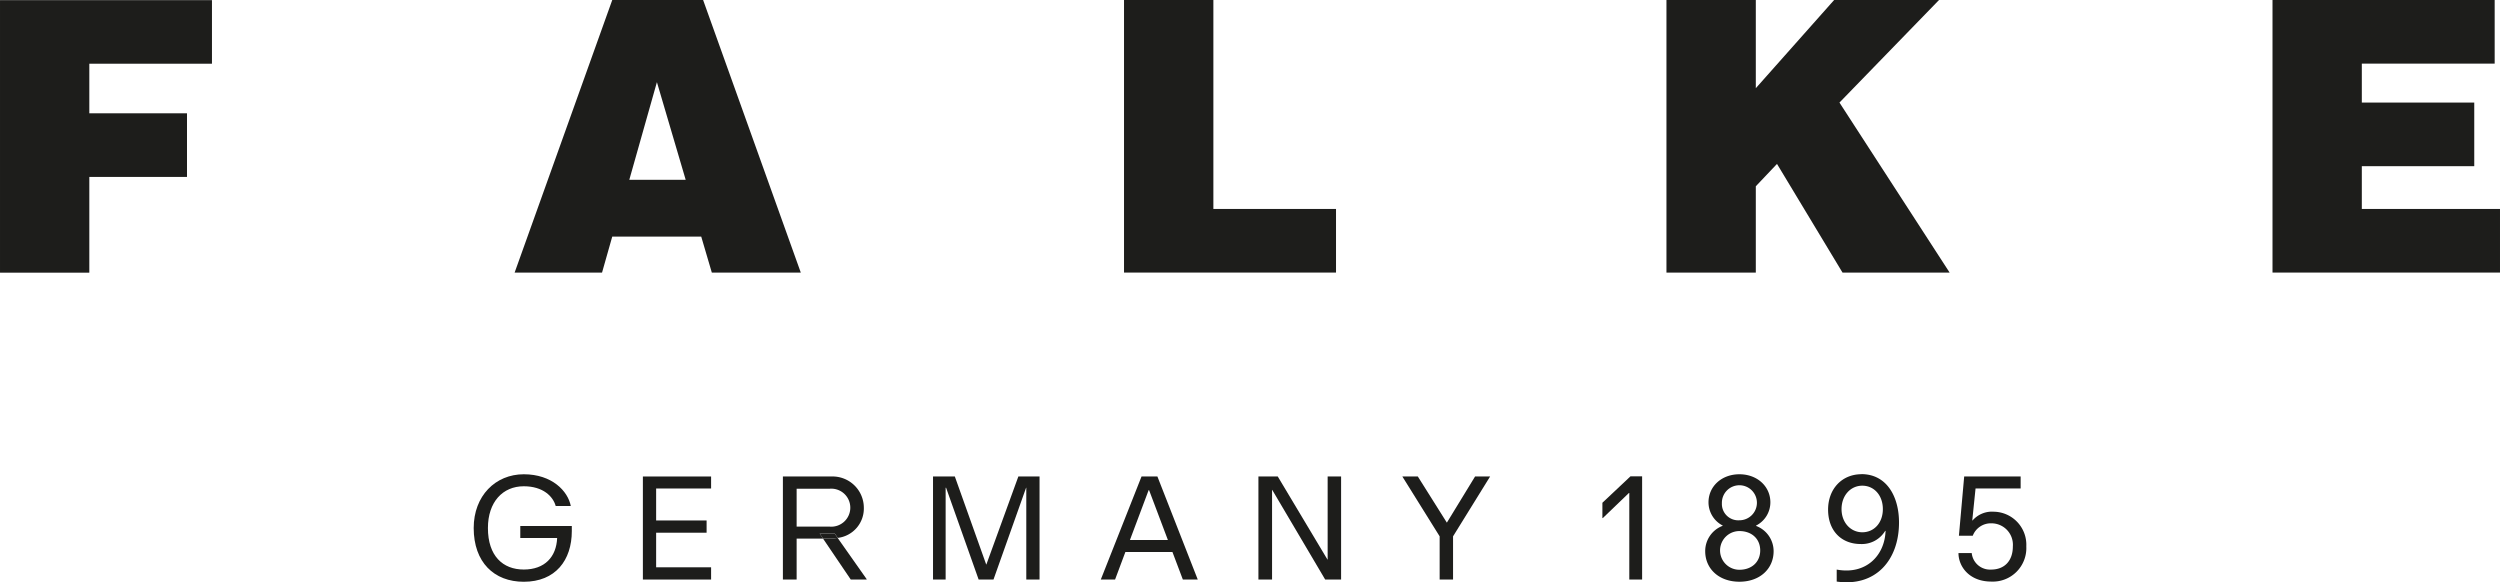
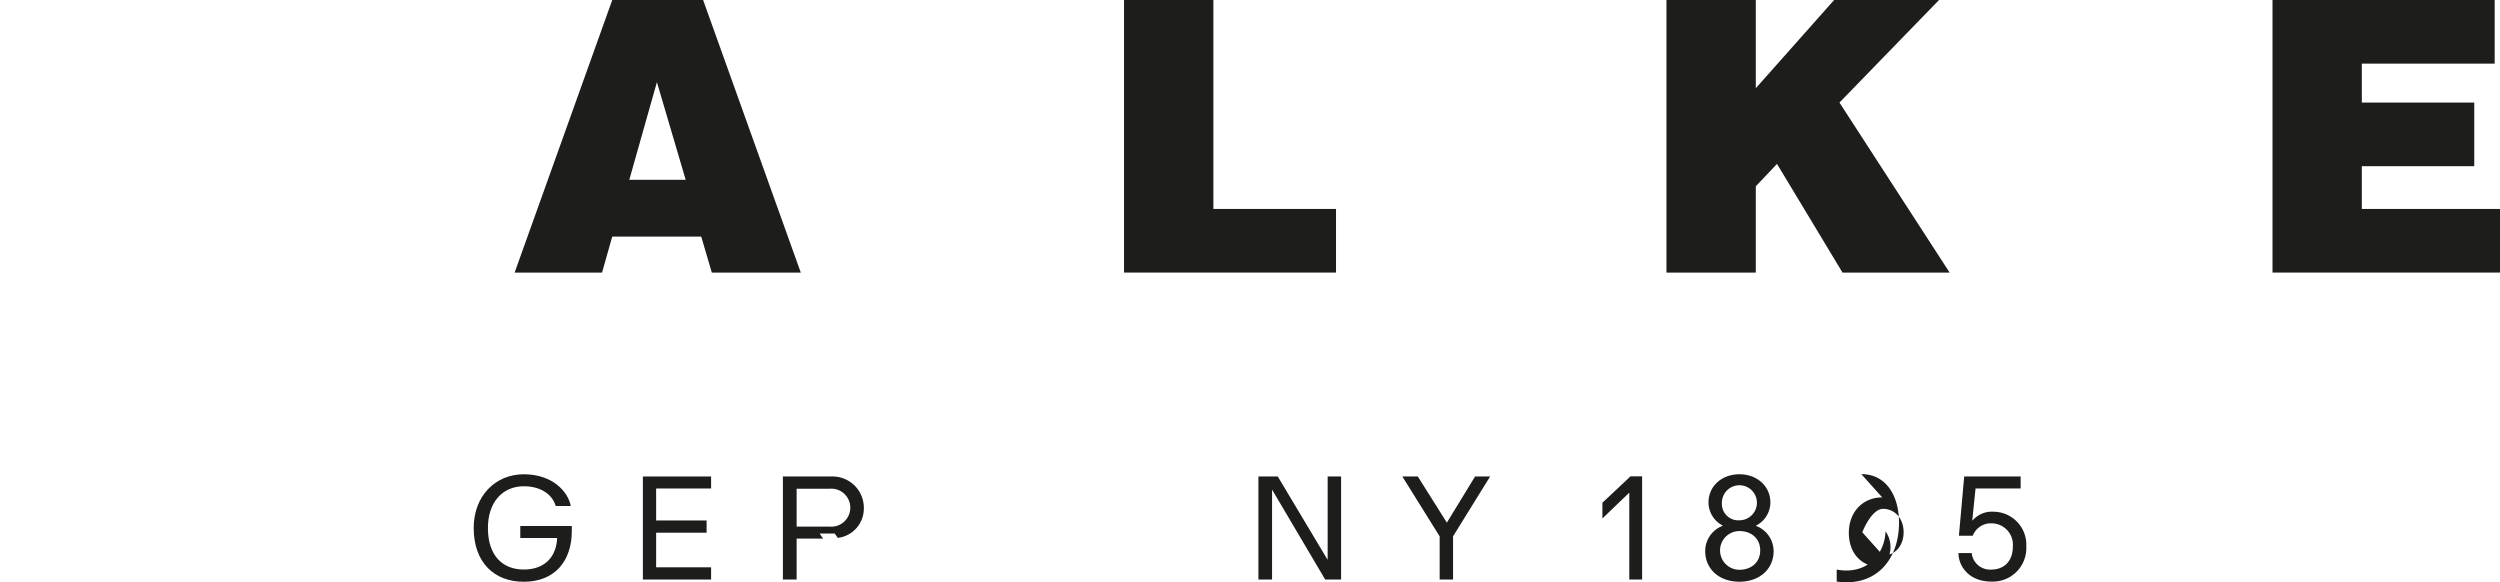
<svg xmlns="http://www.w3.org/2000/svg" id="Ebene_1" data-name="Ebene 1" viewBox="0 0 516.74 120.36" width="1500" height="349.38">
  <SCRIPT id="allow-copy_script" />
  <defs>
    <style>.cls-1{fill:#1d1d1b;}</style>
  </defs>
  <path class="cls-1" d="M381.87,205.84a4,4,0,1,1,0-8c2.53,0,4.3,1.6,4.3,4s-1.77,4-4.3,4m-3.62-13.76a3.62,3.62,0,1,1,3.62,3.53,3.38,3.38,0,0,1-3.62-3.53m7.07,4.67v-.05a5.39,5.39,0,0,0,2.95-4.79c0-3.29-2.7-5.81-6.4-5.81s-6.39,2.52-6.39,5.81a5.4,5.4,0,0,0,2.94,4.79v.05A5.58,5.58,0,0,0,374.8,202c0,3.62,2.82,6.31,7.07,6.31s7.07-2.69,7.07-6.31a5.58,5.58,0,0,0-3.62-5.22" transform="translate(-22.34 -88.07)" />
  <path class="cls-1" d="M434.48,193.84a5.32,5.32,0,0,0-4.42,1.81H430l.68-6.61H440v-2.48H428.33l-1.09,12.25h2.86a4,4,0,0,1,3.87-2.57,4.43,4.43,0,0,1,4.42,4.76c0,3-1.73,4.8-4.5,4.8a3.8,3.8,0,0,1-4-3.41h-2.74c0,2.77,2.23,5.89,6.78,5.89a6.93,6.93,0,0,0,7.24-7.28,6.83,6.83,0,0,0-6.69-7.16" transform="translate(-22.34 -88.07)" />
-   <path class="cls-1" d="M407.27,198.09c-2.4,0-4.29-2-4.29-4.79s1.85-4.84,4.29-4.84,4.25,2,4.25,4.84-1.81,4.79-4.25,4.79m-.17-12c-4,0-6.9,3-6.9,7.32s2.69,7.11,6.77,7.11A5.63,5.63,0,0,0,412,197.8h.08c-.17,5.13-4.08,9.13-10.1,8v2.48c8.08,1.14,12.88-4.46,12.88-12.21,0-5.34-2.53-10-7.79-10" transform="translate(-22.34 -88.07)" />
+   <path class="cls-1" d="M407.27,198.09s1.85-4.84,4.29-4.84,4.25,2,4.25,4.84-1.81,4.79-4.25,4.79m-.17-12c-4,0-6.9,3-6.9,7.32s2.69,7.11,6.77,7.11A5.63,5.63,0,0,0,412,197.8h.08c-.17,5.13-4.08,9.13-10.1,8v2.48c8.08,1.14,12.88-4.46,12.88-12.21,0-5.34-2.53-10-7.79-10" transform="translate(-22.34 -88.07)" />
  <polygon class="cls-1" points="299.08 108 299.04 108 293.06 98.49 289.86 98.49 297.57 110.86 297.57 119.79 300.34 119.79 300.34 110.86 308 98.49 304.89 98.49 299.08 108" />
  <polygon class="cls-1" points="274.42 115.66 274.38 115.66 264.11 98.49 260.11 98.49 260.11 119.79 262.93 119.79 262.93 101.27 262.97 101.27 273.91 119.79 277.2 119.79 277.2 98.49 274.42 98.49 274.42 115.66" />
-   <path class="cls-1" d="M255.89,199.69l3.87-10.31h.09l3.89,10.31Zm2.4-13.13-8.42,21.3h2.95l2.13-5.69h9.73l2.15,5.69h3.08l-8.34-21.3Z" transform="translate(-22.34 -88.07)" />
-   <polygon class="cls-1" points="203.88 116.67 203.84 116.67 197.36 98.49 192.85 98.49 192.85 119.79 195.46 119.79 195.46 100.81 195.55 100.81 202.28 119.79 205.35 119.79 212.09 100.81 212.13 100.81 212.13 119.79 214.87 119.79 214.87 98.49 210.49 98.49 203.88 116.67" />
  <path class="cls-1" d="M187,189.09h6.82a3.93,3.93,0,1,1,0,7.83H187Zm7.87,9.26.64.9a6.11,6.11,0,0,0,5.38-6.25,6.47,6.47,0,0,0-6.73-6.44h-10v21.3H187V199.4h5.47l-.71-1.05Z" transform="translate(-22.34 -88.07)" />
-   <path class="cls-1" d="M193.94,199.4h-1.48l5.73,8.46h3.28v-.09l-6-8.52a8.87,8.87,0,0,1-1.56.15" transform="translate(-22.34 -88.07)" />
-   <path class="cls-1" d="M195.5,199.25l-.64-.9h-3.11l.71,1.05h1.48a9,9,0,0,0,1.56-.15" transform="translate(-22.34 -88.07)" />
  <polygon class="cls-1" points="132.88 119.79 146.98 119.79 146.98 117.26 135.62 117.26 135.62 110.11 146.05 110.11 146.05 107.58 135.62 107.58 135.62 100.97 146.98 100.97 146.98 98.49 132.88 98.49 132.88 119.79" />
  <path class="cls-1" d="M129.88,199.27h7.62c-.17,3.92-2.57,6.52-6.9,6.52s-7.41-2.81-7.41-8.58c0-5.39,3.07-8.63,7.41-8.63,4,0,6.06,2.11,6.6,4.08h3.12c-.59-3.07-3.87-6.56-9.72-6.56s-10.35,4.46-10.35,11.11c0,7.07,4.2,11.11,10.35,11.11,6.56,0,9.93-4.46,9.93-10.48v-1.05H129.88Z" transform="translate(-22.34 -88.07)" />
  <polygon class="cls-1" points="331.21 103.92 331.21 107.08 331.3 107.08 336.69 101.9 336.77 101.9 336.77 119.79 339.42 119.79 339.42 98.45 337.02 98.45 331.21 103.92" />
-   <polygon class="cls-1" points="0 56.36 0 0.03 43.81 0.03 43.81 13.17 18.46 13.17 18.46 23.42 38.65 23.42 38.65 36.57 18.46 36.57 18.46 56.36 0 56.36" />
  <path class="cls-1" d="M146.78,144.41l2.11-7.44h18.39l2.19,7.44h18.39L167.67,88.07H148.89l-20.18,56.34Zm17.29-19.17H152.41l5.71-20.19Z" transform="translate(-22.34 -88.07)" />
  <polygon class="cls-1" points="232.33 56.34 232.33 0 250.8 0 250.8 43.19 276.15 43.19 276.15 56.34 232.33 56.34" />
  <polygon class="cls-1" points="344.45 0 362.92 0 362.92 18.23 379.11 0 400.79 0 380.21 21.2 402.98 56.34 380.84 56.34 367.3 33.88 362.92 38.5 362.92 56.34 344.45 56.34 344.45 0" />
  <polygon class="cls-1" points="469.72 56.34 469.72 0 515.64 0 515.64 13.15 488.18 13.15 488.18 21.2 511.42 21.2 511.42 34.35 488.18 34.35 488.18 43.19 516.74 43.19 516.74 56.34 469.72 56.34" />
</svg>